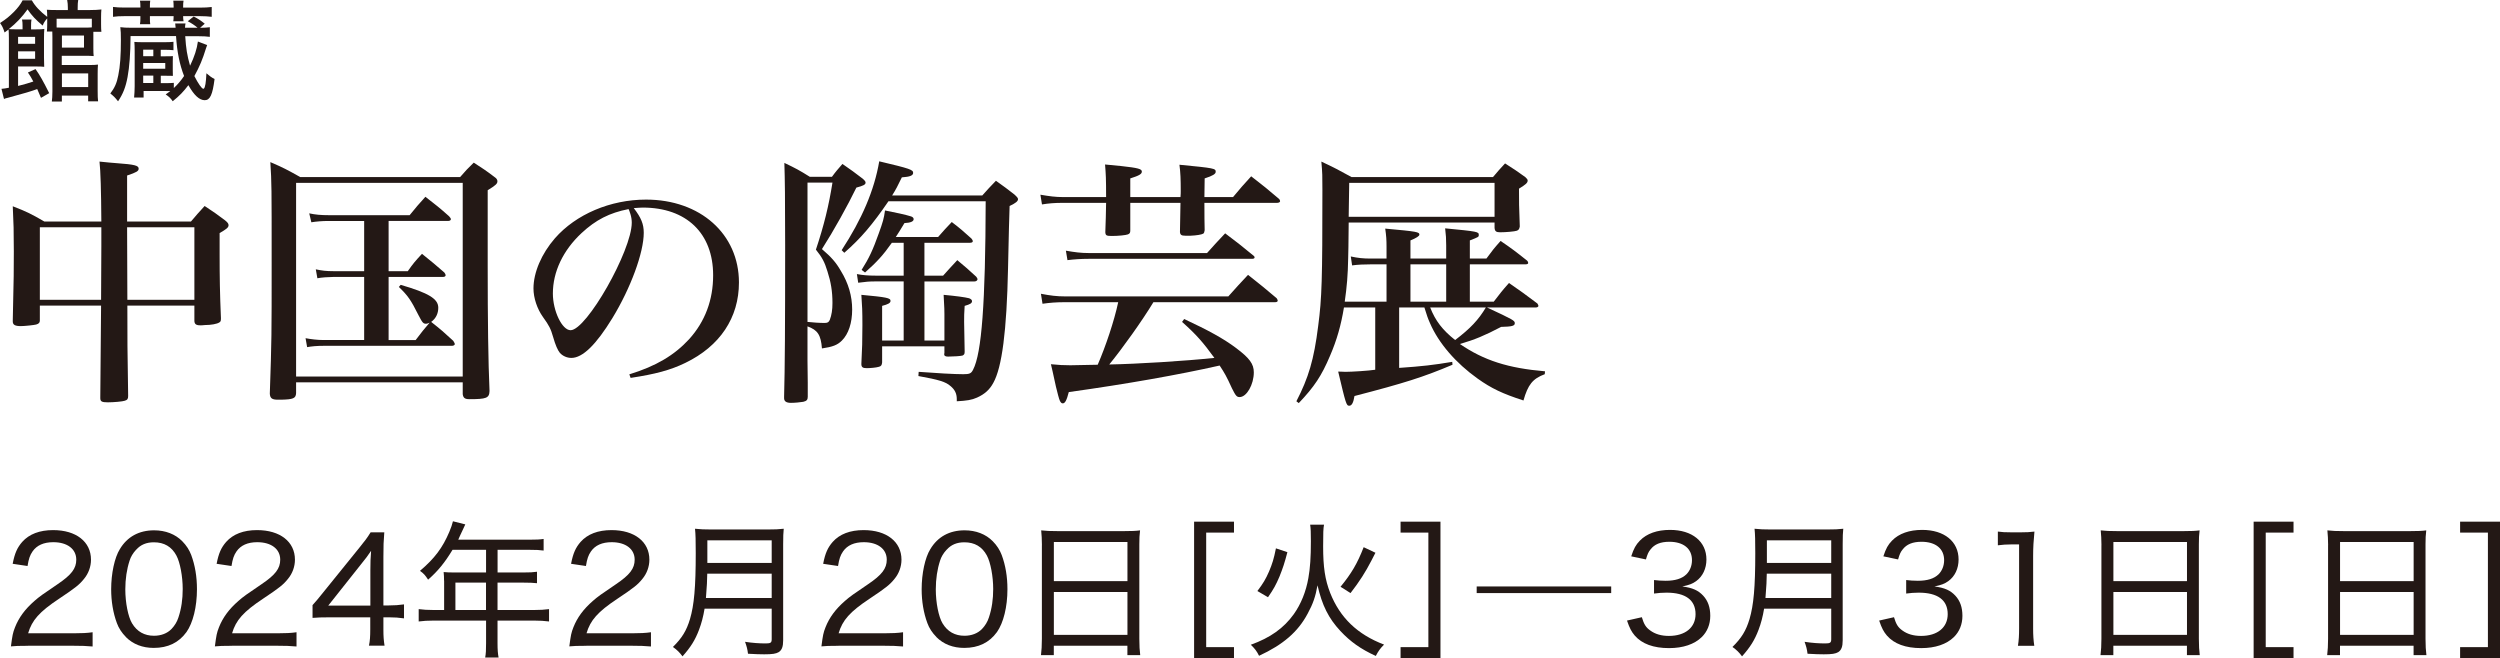
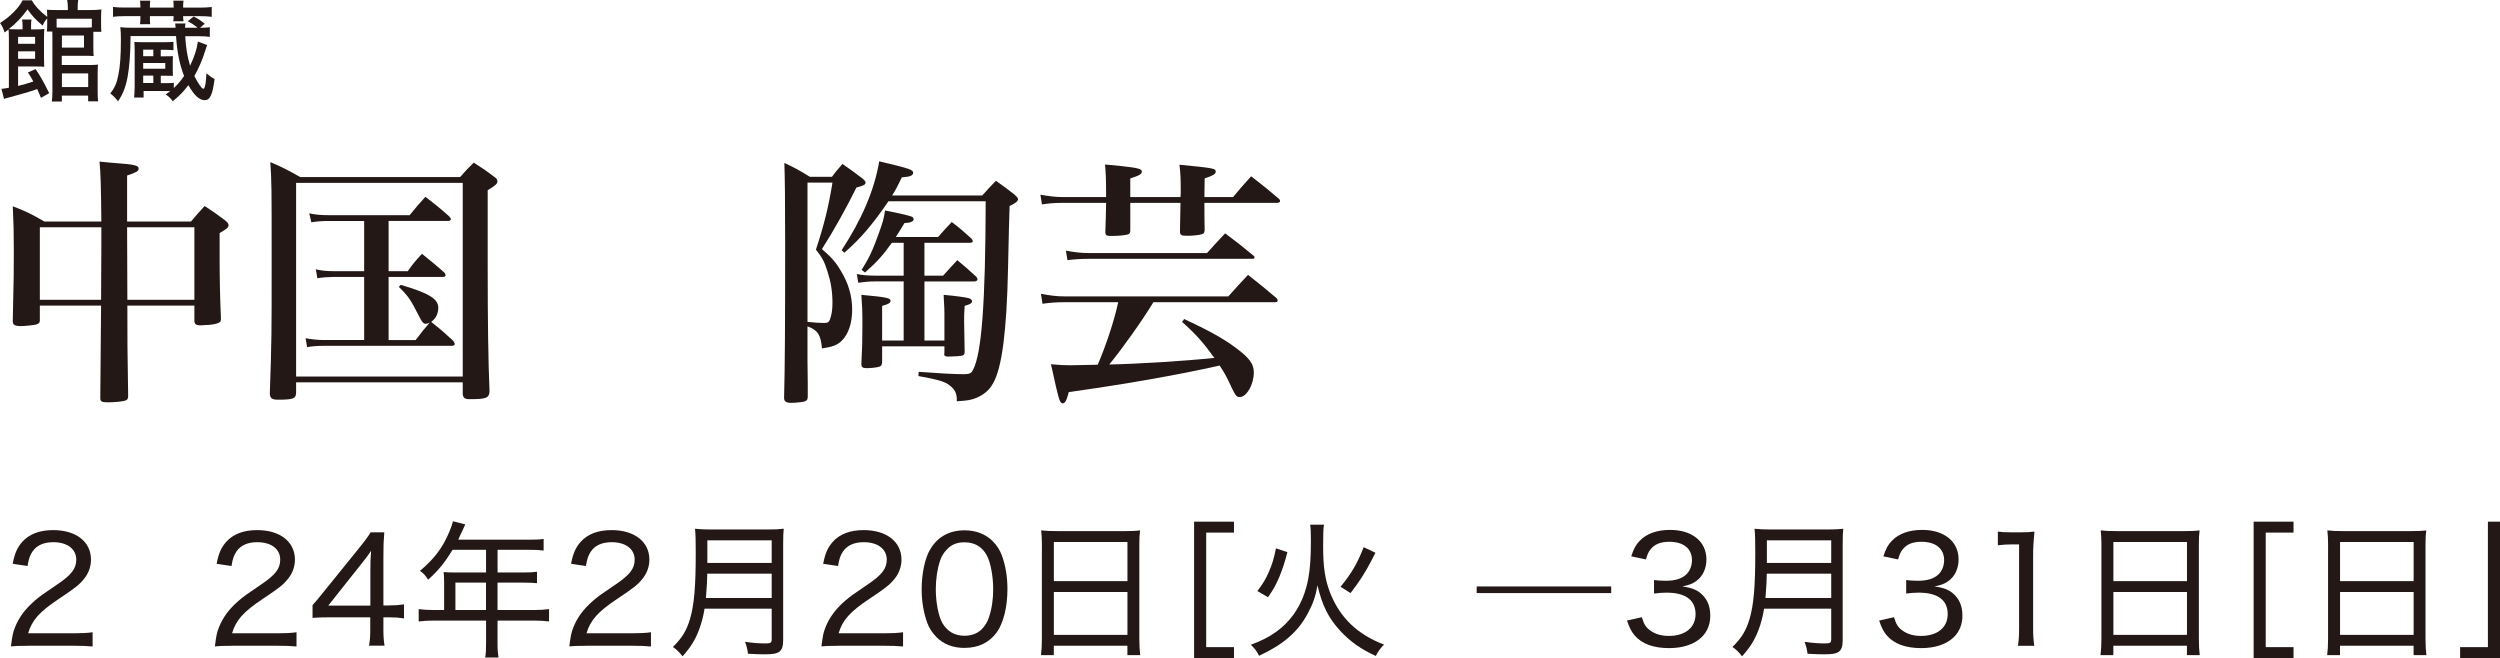
<svg xmlns="http://www.w3.org/2000/svg" id="_レイヤー_2" viewBox="0 0 475.61 125.18">
  <g id="_レイヤー_1-2">
    <g>
      <g>
        <path d="M7.79,18.6c-.34-.8-.5-1.2-.71-1.66-1.11,.42-2.48,.82-5.65,1.68-.23,.04-.48,.12-.67,.21l-.48-1.93q.57-.04,1.41-.21V7.33c0-.92-.02-1.26-.06-1.72-.25,.19-.38,.29-.76,.57-.25-.8-.44-1.22-.86-1.8,1.22-.8,1.68-1.18,2.64-2.12C3.4,1.49,3.93,.8,4.3,.06h1.76c.57,1.05,1.55,2.1,2.92,3.15v-.12c0-.55-.02-.88-.06-1.24,.5,.04,.94,.06,1.83,.06h2.16v-.42c0-.57-.04-1.01-.13-1.49h2.1c-.08,.44-.1,.82-.1,1.49v.42h2.35c.84,0,1.57-.04,2.16-.11-.04,.42-.06,.86-.06,1.45v1.41c0,.59,.02,1.03,.06,1.39h-1.53v3.04c0,.78,.02,1.22,.06,1.58-.48-.04-.97-.06-1.66-.06h-4.41v1.76h5.19c.76,0,1.26-.02,1.7-.08-.04,.5-.06,.99-.06,1.72v3.32c0,.92,.02,1.43,.08,1.95h-1.89v-1.09h-5v1.13h-1.91c.06-.5,.11-1.05,.11-1.91V7.05c0-.55,0-.67-.02-1.05h-1.03c.04-.42,.06-.8,.06-1.26v-1.24c-.44,.5-.65,.82-.86,1.37-1.34-1.13-2.04-1.87-2.88-3.09-1.05,1.47-2.1,2.58-3.57,3.76,.29,.02,.78,.04,1.49,.04h1.13v-.73c0-.46-.02-.76-.1-1.13h1.8c-.06,.34-.08,.65-.08,1.16v.71h.84c.82,0,1.28-.02,1.68-.08-.04,.53-.06,1.03-.06,1.79v3.65c0,.8,.02,1.32,.04,1.76-.38-.04-.76-.06-1.36-.06H3.44v3.7c1.34-.34,1.95-.53,2.9-.84-.42-.78-.52-.96-1.03-1.72l1.45-.65c.84,1.2,1.43,2.25,2.6,4.58l-1.57,.9Zm-1.11-10.27v-1.32H3.44v1.32h3.23Zm-3.23,2.86h3.23v-1.43H3.44v1.43ZM17.47,3.57h-6.7v1.66c.32,.02,.46,.02,.8,.02h4.49c.65,0,.92,0,1.41-.04v-1.64Zm-5.69,5.48h4.2v-2.29h-4.2v2.29Zm0,7.52h5v-2.6h-5v2.6Z" style="fill:#231815;" />
        <path d="M33.07,16.75c.76-.71,1.32-1.37,1.95-2.29-.86-2.2-1.34-4.62-1.53-7.6h-8.65c-.02,3.3-.21,5.86-.57,7.79s-.86,3.21-1.81,4.62c-.61-.76-.82-.96-1.47-1.49,.8-1.03,1.24-1.99,1.51-3.44,.36-1.72,.5-3.78,.5-6.76,0-1.13-.02-1.7-.11-2.41,.57,.08,1.16,.11,2.14,.11h8.38q-.02-.36-.08-.82h1.97c-.06,.29-.08,.4-.1,.82h2.39c-.57-.48-1.11-.84-1.87-1.24l1.13-.9c.88,.46,1.32,.74,2.1,1.37l-.88,.78c.88-.02,1.39-.04,1.85-.11v1.83c-.61-.08-1.24-.12-2.14-.12h-2.54c.15,2.35,.36,3.67,.92,5.61,.8-1.64,1.32-3.23,1.49-4.6l1.76,.67c-.08,.21-.1,.27-.23,.65-.65,2.12-1.2,3.4-2.2,5.25,.71,1.41,1.41,2.41,1.68,2.41,.04,0,.08,0,.13-.02,.25-.27,.4-1.15,.48-2.92,.55,.48,1.03,.84,1.55,1.09-.38,3-.86,4.03-1.87,4.03s-2.02-.92-3.11-2.86c-.97,1.28-1.66,1.99-2.98,3.06-.4-.57-.69-.86-1.34-1.3,.42-.29,.55-.38,.88-.63-.44-.02-.8-.02-1.2-.02h-3.88v1.24h-1.81c.06-.67,.11-1.34,.11-2.16v-6.7c0-.78-.02-1.22-.06-1.72,.46,.04,.9,.06,1.81,.06h3.72c.96,0,1.41-.02,1.91-.08v1.6c-.57-.06-1.01-.08-1.83-.08h-.59v1.24h.9c.86,0,1.07,0,1.41-.04-.02,.42-.02,.5-.02,.96v1.81c0,.36,0,.63,.02,.99-.46-.02-.61-.02-1.38-.02h-.92v1.41h.63c.95,0,1.45-.02,1.85-.06v1.03ZM26.71,1.22c0-.44-.02-.71-.08-1.09h1.95c-.06,.4-.06,.63-.06,1.11v.21h4.51v-.21c0-.44-.02-.76-.06-1.11h1.95c-.06,.38-.08,.63-.08,1.11v.21h3.17c.9,0,1.64-.04,2.27-.12v1.87c-.69-.08-1.32-.13-2.27-.13h-3.17c0,.36,.02,.63,.08,.97h-1.95c.04-.4,.06-.44,.06-.97h-4.51v.4c0,.53,0,.76,.06,1.13h-1.95c.06-.38,.08-.65,.08-1.09v-.44h-2.98c-.97,0-1.55,.04-2.23,.13V1.32c.59,.08,1.3,.12,2.23,.12h2.98v-.23Zm2.46,9.47v-1.24h-1.93v1.24h1.93Zm2.27,2.39v-1.09h-4.2v1.09h4.2Zm-4.2,1.3v1.41h1.93v-1.41h-1.93Z" style="fill:#231815;" />
      </g>
      <g>
        <path d="M24.23,58.14c0,6.4,0,8.45,.15,17.2,0,.55-.15,.75-.65,.9-.4,.15-2.15,.3-3.2,.3-1.15,0-1.45-.15-1.45-.8v-.15c.05-3.9,.1-9.75,.15-17.45H7.58v2.85c0,.4-.2,.6-.7,.75-.35,.1-2.2,.3-2.9,.3-1.15,0-1.55-.25-1.55-.9v-.15c.2-8.85,.2-9.35,.2-13.15s-.05-5.5-.2-8.6c2.7,1.05,3.5,1.45,6,2.9h10.85q-.05-8.8-.35-11.4c1.4,.15,2.55,.25,3.25,.3,3.45,.25,4.2,.45,4.2,1.05,0,.45-.4,.7-2.2,1.3v8.75h12.15c1.1-1.3,1.45-1.7,2.6-2.95,1.75,1.15,2.25,1.5,3.85,2.7,.5,.4,.7,.65,.7,.95,0,.45-.4,.75-1.7,1.5v4.15c0,4.2,.05,7.3,.25,12v.1c0,.45-.05,.6-.3,.75-.45,.3-1.6,.5-2.75,.5-.4,.05-.65,.05-.7,.05h-.2c-.8,0-1.1-.25-1.1-.9v-2.85h-12.75Zm-4.95-11.25v-3.65H7.58v13.8h11.65l.05-10.15Zm17.7-3.65h-12.8q0,3.9,.05,13.8h12.75v-13.8Z" style="fill:#231815;" />
        <path d="M56.33,74.79c-.05,1-.55,1.2-2.85,1.25h-.65c-1.1,0-1.45-.3-1.5-1.15,.35-10.2,.35-11.1,.35-24.85,0-14.65,0-15.2-.25-19.2,2.45,1.05,3.2,1.45,5.7,2.85h30.4c1.1-1.25,1.4-1.6,2.6-2.75,1.7,1.1,2.25,1.45,3.9,2.7,.45,.3,.6,.55,.6,.85,0,.45-.3,.75-1.85,1.7v14.25c0,10.5,.1,18.4,.35,23.95-.05,1.35-.6,1.55-3.85,1.55-.85,0-1.15-.25-1.25-.95v-2.25h-31.7v2.05Zm0-3.15h31.7V34.79h-31.7v36.85Zm17.6-20.05h3.65c1.05-1.5,1.4-1.9,2.7-3.3,1.9,1.55,2.5,2,4.25,3.55,.15,.2,.25,.4,.25,.5,0,.25-.2,.35-.6,.35h-10.25v12h5.15c1.2-1.6,1.5-1.95,2.65-3.3-.35,.15-.5,.2-.65,.2-.55,0-.7-.15-1.45-1.6-1.5-3-2.05-3.75-3.75-5.4l.35-.4c5.3,1.55,7.15,2.65,7.15,4.35,0,1.1-.45,2.05-1.35,2.7,1.9,1.5,2.35,1.9,4.2,3.6,.15,.25,.3,.5,.3,.6,0,.2-.25,.35-.55,.35h-24.35c-1.4,0-2.35,.1-3.2,.25l-.3-1.7c1.05,.2,2.3,.35,3.45,.35h7.7v-12h-5.9c-.8,0-2.3,.1-3,.25l-.3-1.7c1.15,.25,2,.35,3.3,.35h5.9v-9.55h-6.8c-1.15,0-2.35,.1-3.25,.25l-.4-1.7c1.15,.25,2.2,.35,3.75,.35h15.35c1.25-1.55,1.65-2,3-3.5,2.05,1.6,2.65,2.05,4.5,3.7,.2,.2,.35,.45,.35,.55,0,.2-.2,.35-.55,.35h-11.3v9.55Z" style="fill:#231815;" />
-         <path d="M119.71,71.22c5.13-1.57,8.6-3.66,11.4-6.7,3.04-3.37,4.56-7.46,4.56-12.16,0-7.98-5.08-12.87-13.39-12.87-.48,0-.9,.05-1.71,.1,1.42,1.85,1.9,3.04,1.9,4.7,0,3.75-2.47,10.5-5.98,16.25-3.09,5.04-5.65,7.55-7.79,7.55-.85,0-1.66-.38-2.18-.95-.43-.52-.86-1.52-1.28-2.99-.48-1.66-.76-2.19-1.95-3.85-1.09-1.52-1.8-3.61-1.8-5.42,0-3.04,1.52-6.6,4.08-9.55,3.99-4.56,10.54-7.36,17.34-7.36,10.31,0,17.67,6.55,17.67,15.77,0,6.7-3.61,12.11-10.21,15.3-2.85,1.38-5.7,2.14-10.4,2.85l-.24-.67Zm-9.07-26.88c-3.52,3.28-5.46,7.36-5.46,11.5,0,3.33,1.76,6.98,3.37,6.98,3.04,0,11.64-15.15,11.64-20.47,0-.52-.09-1.09-.24-1.57-.09-.33-.33-1-.38-1-3.61,.71-6.22,2.04-8.93,4.56Z" style="fill:#231815;" />
        <path d="M153.67,72.74v2.75c0,.55-.2,.8-.85,.95-.6,.1-1.6,.2-2.35,.2-.9,0-1.3-.3-1.3-.9v-.3c.15-5.35,.2-13.25,.2-28.7,0-9.2-.05-12.6-.15-15.75,2.2,1.05,2.85,1.4,4.85,2.65h4.2c.8-1.1,1.1-1.4,2-2.45,1.7,1.2,2.25,1.55,3.85,2.8,.4,.35,.55,.55,.55,.75,0,.4-.45,.6-1.75,.95-1.65,3.4-4.25,8.1-6.55,11.7,1.8,1.55,2.65,2.5,3.6,4.15,1.45,2.35,2.15,4.8,2.15,7.35s-.7,4.65-1.95,5.9c-.85,.85-1.75,1.2-3.8,1.5-.2-2.55-.8-3.5-2.75-4.2v6.55l.05,4.1Zm-.05-11.5c.95,.1,2.2,.2,3.25,.2,.6,0,.8-.15,1-.6,.35-.95,.5-1.9,.5-3.2,0-2.2-.3-4-.95-6-.55-1.8-1-2.65-2.2-4.15,1.55-4.65,2.45-8.35,3.15-12.75h-4.75v26.5Zm15.4-22.95c-3.05,4.45-5.2,7-8.4,9.8l-.5-.5c3.85-5.9,6.2-11.35,7.15-16.9,5.9,1.4,6.45,1.6,6.45,2.2,0,.5-.6,.75-2.15,.85-.8,1.65-1.1,2.25-1.85,3.45h17.15c1.1-1.25,1.45-1.6,2.6-2.8,1.6,1.15,2.1,1.5,3.5,2.6,.55,.5,.7,.7,.7,.9,0,.4-.45,.75-1.6,1.3q-.1,2.5-.3,11.9c-.25,11.9-1.15,18.8-2.8,21.75-.7,1.3-1.65,2.15-3.1,2.8-1,.45-1.95,.6-3.85,.7v-.4c0-1.05-.35-1.8-1.2-2.5-.9-.8-2.2-1.2-6.1-1.9l.05-.8c3.25,.25,6.8,.45,8.5,.45,1.2,0,1.5-.15,1.85-.85,1.65-3.15,2.35-12.75,2.4-32.05h-18.5Zm6.85,14.15h3.55c.9-1,1.8-2,2.7-2.95,1.6,1.35,2.1,1.75,3.6,3.15,.15,.2,.25,.4,.25,.45,0,.25-.25,.45-.55,.45h-9.55v11.25h3.8v-5.05c0-.7,0-.9-.15-3.65,2.2,.2,4.1,.45,4.85,.65,.35,.15,.55,.3,.55,.55,0,.4-.35,.6-1.4,.9-.1,1.5-.1,1.95-.1,3.05,0,.75,0,1.05,.1,5.55v.15c0,.4-.1,.55-.4,.7-.3,.1-1.8,.2-2.75,.2-.55,0-.75-.15-.75-.5,0-.05,.05-.1,.05-.15v-1.3h-11.85v3.05c-.05,.55-.2,.75-.65,.85-.5,.15-1.6,.25-2.3,.25-.75,0-1-.2-1-.8,.15-3.05,.2-4.3,.2-7.4,0-2.65-.05-3.65-.2-5.75,4.85,.45,5.55,.6,5.55,1.15,0,.4-.45,.65-1.6,.95v6.6h4.1v-11.25h-5.5c-1,0-1.65,.05-3.15,.25l-.25-1.65c1.05,.2,2,.3,3.6,.3h5.3v-6.25h-2.25c-1.65,2.35-2.85,3.65-5.1,5.65l-.65-.5c1.4-2.2,2.15-3.8,3.25-6.9,.8-2.2,1-2.9,1.2-4.4,1.85,.35,4.1,.85,4.85,1.1,.4,.1,.6,.3,.6,.55,0,.45-.6,.7-1.75,.75-.8,1.35-1.1,1.8-1.65,2.65h8.05c1.1-1.25,1.45-1.65,2.6-2.85,1.7,1.3,2.2,1.75,3.75,3.15,.15,.2,.25,.35,.25,.5,0,.2-.2,.3-.6,.3h-8.6v6.25Z" style="fill:#231815;" />
        <path d="M224.58,37.49c.05-.5,.05-.9,.05-1.15,0-2.25-.05-3.5-.25-5,6.7,.65,6.9,.7,6.9,1.35,0,.4-.55,.75-2.1,1.25q-.05,1.6-.05,3.55h5.45c1.45-1.75,1.9-2.25,3.45-3.95,2.35,1.8,3.05,2.4,5.3,4.3,.15,.15,.2,.35,.2,.45,0,.15-.25,.3-.55,.3h-13.85q0,3.45,.05,5.2c-.05,.35-.1,.5-.25,.65-.35,.2-1.3,.35-2.4,.4h-1.05c-.7,0-.95-.15-1-.7q.05-1.6,.1-5.55h-9.55v5.25c0,.45-.1,.6-.45,.75-.4,.15-1.8,.3-3.05,.3-1.05,0-1.2-.1-1.25-.7,.1-2.5,.1-3.25,.15-5.6h-8.2c-1.65,0-2.75,.1-4,.3l-.3-1.85c1.75,.3,2.9,.45,4.3,.45h8.2c0-3.55-.05-4.35-.2-6.2l3.1,.3c3.2,.35,3.9,.55,3.9,1.05,0,.45-.45,.75-2.2,1.3v3.55h9.55Zm-5.15,20c-2.15,3.55-5.9,8.8-8.4,11.85,5.4-.1,14.25-.65,20-1.25-2.15-2.95-3.4-4.4-6.15-6.85l.4-.55c4.6,2.15,7.45,3.7,9.85,5.5,2.6,1.95,3.4,3.05,3.4,4.65,0,2.3-1.35,4.7-2.7,4.7-.55,0-.75-.25-1.45-1.65-1.1-2.4-1.4-2.9-2.35-4.35-7.75,1.75-17.6,3.5-28.7,5.05-.4,1.55-.7,2.15-1.15,2.15-.25,0-.4-.2-.55-.5-.15-.3-.45-1.45-.75-2.7-.5-2.4-.85-3.8-.95-4.25,1.6,.15,2.3,.2,3.7,.2,.25,0,2-.05,5.2-.1,1.5-3.45,3.15-8.35,3.9-11.9h-10.05c-1.75,0-2.95,.1-4.35,.3l-.3-1.9c1.85,.35,3,.5,4.65,.5h31c1.65-1.85,2.15-2.4,3.75-4.1,2.4,1.9,3.15,2.5,5.45,4.45,.1,.15,.2,.35,.2,.45,0,.2-.2,.3-.5,.3h-23.15Zm-16.65-9.8c1.7,.3,2.9,.45,4.35,.45h22.5c1.5-1.65,1.95-2.2,3.45-3.75,2.3,1.75,3.05,2.3,5.4,4.25,.15,.1,.2,.25,.2,.35,0,.15-.2,.25-.45,.25h-31.1c-1.55,0-2.85,.1-4.05,.25l-.3-1.8Z" style="fill:#231815;" />
-         <path d="M282.88,58.49c5.05,2.35,5.3,2.5,5.3,3s-.5,.65-2.6,.7c-3.15,1.65-5.05,2.45-7.85,3.25,4.6,3.15,9.2,4.6,16.2,5.2l-.05,.55c-2.3,.85-3.2,2-4.05,5-4-1.3-6.1-2.3-8.7-4.15-4.15-2.95-7.45-6.75-9.1-10.6-.4-.9-.55-1.35-1.05-2.95h-4.8v11.5c4.35-.3,6.55-.55,10.1-1.15l.05,.55c-5.55,2.35-9.2,3.5-18.65,5.95-.2,1.25-.5,1.85-1,1.85-.55,0-.65-.4-2.1-6.5,.6,0,1.1,.05,1.35,.05,1.2,0,4.45-.2,5.7-.4v-11.85h-5.95c-.55,3.35-1.35,6.2-2.65,9.2-1.6,3.8-3,5.9-5.95,9l-.45-.35c2.3-4.45,3.35-7.9,4.15-14.35,.7-5.3,.8-8.75,.8-25.8,0-2.7,0-3.3-.2-5.45,2.55,1.2,3.3,1.6,5.75,2.95h26.9c.95-1.15,1.25-1.45,2.3-2.6,1.75,1.1,2.3,1.5,3.85,2.6,.3,.3,.45,.45,.45,.65,0,.45-.35,.75-1.65,1.55,0,2.85,0,3.05,.15,7.2-.1,.5-.2,.65-.55,.8-.4,.15-2.1,.3-3.2,.3-.75,0-1-.2-1.05-.85v-1h-27.75q-.05,5.9-.1,6.85c-.05,3.1-.25,5.4-.65,8.2h7.95v-7.1h-3c-1.2,0-2.5,.05-3.55,.2l-.25-1.7c1.4,.3,2.35,.4,3.8,.4h3v-2.2c0-1.4-.05-2.1-.25-3.5,6.1,.55,6.5,.65,6.5,1.15q0,.4-1.7,1.1v3.45h6.8v-2.55c0-1.25-.05-1.9-.2-3.2,6.2,.6,6.4,.65,6.4,1.25,0,.4-.05,.4-1.7,1.05v3.45h3.15c1.1-1.5,1.45-1.95,2.7-3.35,2.2,1.5,2.85,2,5.05,3.75,.15,.15,.2,.3,.2,.45s-.2,.25-.5,.25h-10.6v7.1h4.55c1.2-1.55,1.55-2.05,2.9-3.55,2.25,1.55,3,2.1,5.4,3.9,.1,.15,.2,.35,.2,.45,0,.15-.2,.3-.45,.3h-9.35Zm1.45-23.7h-27.65q-.05,1.5-.1,6.45h27.75v-6.45Zm-16,22.6h6.8v-7.1h-6.8v7.1Zm3.75,1.1c1,2.55,2.35,4.3,4.75,6.2,2.9-2.2,4.45-3.85,5.85-6.2h-10.6Z" style="fill:#231815;" />
      </g>
      <g>
        <path d="M5.33,122.86c-1.88,0-2.32,.03-3.25,.11,.28-2.13,.36-2.58,.78-3.64,.73-1.85,1.9-3.44,3.7-5.01,.92-.81,1.6-1.29,4.37-3.16,2.66-1.79,3.58-3,3.58-4.68,0-2.04-1.71-3.33-4.37-3.33-1.82,0-3.14,.59-3.95,1.76-.5,.73-.73,1.4-.95,2.77l-2.83-.42c.39-2.02,.87-3.08,1.82-4.17,1.32-1.48,3.3-2.24,5.88-2.24,4.37,0,7.2,2.21,7.2,5.63,0,1.32-.48,2.63-1.32,3.64-.9,1.12-1.6,1.68-4.79,3.81-3.7,2.46-5.12,4.06-5.85,6.55H14.01c1.48,0,2.63-.05,3.61-.2v2.71c-1.2-.11-2.16-.14-3.67-.14H5.33Z" style="fill:#231815;" />
-         <path d="M23.95,121.18c-.78-.79-1.37-1.68-1.71-2.63-.73-1.96-1.09-4.17-1.09-6.44,0-3,.64-6.02,1.65-7.64,1.4-2.35,3.64-3.58,6.52-3.58,2.16,0,4.03,.73,5.35,2.07,.78,.78,1.37,1.71,1.71,2.63,.73,1.96,1.09,4.14,1.09,6.5,0,3.36-.76,6.41-1.99,8.15-1.46,2.02-3.53,3.02-6.22,3.02-2.16,0-3.95-.7-5.32-2.07Zm1.93-16.58c-.59,.64-1.01,1.34-1.23,2.07-.53,1.62-.81,3.47-.81,5.46,0,2.52,.53,5.21,1.29,6.47,.95,1.57,2.35,2.35,4.17,2.35,1.34,0,2.52-.45,3.33-1.29,.59-.62,1.06-1.37,1.32-2.21,.56-1.68,.81-3.44,.81-5.4,0-2.38-.5-5.07-1.2-6.36-.9-1.68-2.32-2.52-4.28-2.52-1.43,0-2.52,.45-3.39,1.43Z" style="fill:#231815;" />
        <path d="M44.13,122.86c-1.88,0-2.32,.03-3.25,.11,.28-2.13,.36-2.58,.78-3.64,.73-1.85,1.9-3.44,3.7-5.01,.92-.81,1.6-1.29,4.37-3.16,2.66-1.79,3.58-3,3.58-4.68,0-2.04-1.71-3.33-4.37-3.33-1.82,0-3.14,.59-3.95,1.76-.5,.73-.73,1.4-.95,2.77l-2.83-.42c.39-2.02,.87-3.08,1.82-4.17,1.32-1.48,3.3-2.24,5.88-2.24,4.37,0,7.2,2.21,7.2,5.63,0,1.32-.48,2.63-1.32,3.64-.9,1.12-1.6,1.68-4.79,3.81-3.7,2.46-5.12,4.06-5.85,6.55h8.65c1.48,0,2.63-.05,3.61-.2v2.71c-1.2-.11-2.16-.14-3.67-.14h-8.62Z" style="fill:#231815;" />
        <path d="M59.48,115.1c.64-.73,1.26-1.43,1.93-2.3l6.97-8.62c1.01-1.23,1.51-1.9,2.13-2.91h2.6c-.14,1.71-.17,2.52-.17,4.73v9.18h1.04c1.12,0,1.85-.06,2.88-.2v2.66c-1.06-.14-1.71-.2-2.88-.2h-1.04v2.32c0,1.37,.06,2.07,.22,3.08h-2.97c.2-.95,.25-1.79,.25-3.11v-2.29h-7.59c-1.6,0-2.41,.03-3.39,.11v-2.46Zm10.98-6.61c0-1.48,.03-2.32,.14-3.7-.56,.84-1.12,1.6-2.02,2.69l-6.13,7.73h8.01v-6.72Z" style="fill:#231815;" />
        <path d="M84.48,110.48c0-.62-.03-1.12-.08-1.65,.59,.06,1.2,.08,1.99,.08h6.08v-4.31h-6.38c-1.48,2.44-2.74,4-4.65,5.68-.53-.84-.84-1.18-1.54-1.68,2.8-2.38,4.28-4.37,5.57-7.39,.36-.84,.56-1.46,.7-2.04l2.35,.59c-.14,.31-.2,.42-.36,.78q-.17,.34-.62,1.32-.22,.5-.36,.81h13.64c1.23,0,1.88-.03,2.6-.14v2.21c-.78-.11-1.4-.14-2.6-.14h-6.16v4.31h4.9c1.2,0,1.85-.03,2.6-.14v2.18c-.73-.08-1.43-.11-2.55-.11h-4.96v5.21h6.89c1.26,0,2.07-.06,2.91-.17v2.35c-.87-.11-1.74-.17-2.91-.17h-6.89v4.31c0,1.26,.06,1.96,.2,2.72h-2.55c.14-.76,.17-1.4,.17-2.74v-4.29h-9.91c-1.2,0-2.02,.06-2.91,.17v-2.35c.84,.11,1.68,.17,2.91,.17h1.93v-5.57Zm7.98,5.57v-5.21h-5.82v5.21h5.82Z" style="fill:#231815;" />
        <path d="M111.56,122.86c-1.88,0-2.32,.03-3.25,.11,.28-2.13,.36-2.58,.78-3.64,.73-1.85,1.9-3.44,3.7-5.01,.92-.81,1.6-1.29,4.37-3.16,2.66-1.79,3.58-3,3.58-4.68,0-2.04-1.71-3.33-4.37-3.33-1.82,0-3.14,.59-3.95,1.76-.5,.73-.73,1.4-.95,2.77l-2.83-.42c.39-2.02,.87-3.08,1.82-4.17,1.32-1.48,3.3-2.24,5.88-2.24,4.37,0,7.2,2.21,7.2,5.63,0,1.32-.48,2.63-1.32,3.64-.9,1.12-1.6,1.68-4.79,3.81-3.7,2.46-5.12,4.06-5.85,6.55h8.65c1.48,0,2.63-.05,3.61-.2v2.71c-1.2-.11-2.16-.14-3.67-.14h-8.62Z" style="fill:#231815;" />
        <path d="M134.04,115.8c-.25,1.51-.59,2.8-1.06,4.03-.73,1.93-1.57,3.28-3.14,5.04-.53-.73-1.01-1.21-1.82-1.79,1.71-1.68,2.58-3.08,3.25-5.32,.78-2.66,1.09-6.02,1.09-12.52,0-2.41-.03-3.64-.14-4.65,1.04,.11,1.79,.14,3.02,.14h10.86c1.32,0,2.04-.03,3-.14-.08,.81-.11,1.43-.11,2.97v18.26c0,1.21-.25,1.85-.84,2.24-.53,.31-1.18,.42-2.77,.42-.81,0-1.68-.03-3.08-.11-.11-.9-.25-1.4-.56-2.27,1.43,.22,2.72,.31,3.92,.31,.95,0,1.15-.14,1.15-.81v-5.8h-12.77Zm12.77-2.04v-4.62h-12.26c0,1.15-.08,2.44-.25,4.62h12.52Zm0-6.66v-4.31h-12.24v4.31h12.24Z" style="fill:#231815;" />
        <path d="M159.52,122.86c-1.88,0-2.32,.03-3.25,.11,.28-2.13,.36-2.58,.78-3.64,.73-1.85,1.9-3.44,3.7-5.01,.92-.81,1.6-1.29,4.37-3.16,2.66-1.79,3.58-3,3.58-4.68,0-2.04-1.71-3.33-4.37-3.33-1.82,0-3.14,.59-3.95,1.76-.5,.73-.73,1.4-.95,2.77l-2.83-.42c.39-2.02,.87-3.08,1.82-4.17,1.32-1.48,3.3-2.24,5.88-2.24,4.37,0,7.2,2.21,7.2,5.63,0,1.32-.48,2.63-1.32,3.64-.9,1.12-1.6,1.68-4.79,3.81-3.7,2.46-5.12,4.06-5.85,6.55h8.65c1.48,0,2.63-.05,3.61-.2v2.71c-1.2-.11-2.16-.14-3.67-.14h-8.62Z" style="fill:#231815;" />
        <path d="M178.14,121.18c-.78-.79-1.37-1.68-1.71-2.63-.73-1.96-1.09-4.17-1.09-6.44,0-3,.64-6.02,1.65-7.64,1.4-2.35,3.64-3.58,6.52-3.58,2.16,0,4.03,.73,5.35,2.07,.78,.78,1.37,1.71,1.71,2.63,.73,1.96,1.09,4.14,1.09,6.5,0,3.36-.76,6.41-1.99,8.15-1.46,2.02-3.53,3.02-6.22,3.02-2.16,0-3.95-.7-5.32-2.07Zm1.93-16.58c-.59,.64-1.01,1.34-1.23,2.07-.53,1.62-.81,3.47-.81,5.46,0,2.52,.53,5.21,1.29,6.47,.95,1.57,2.35,2.35,4.17,2.35,1.34,0,2.52-.45,3.33-1.29,.59-.62,1.06-1.37,1.32-2.21,.56-1.68,.81-3.44,.81-5.4,0-2.38-.5-5.07-1.2-6.36-.9-1.68-2.32-2.52-4.28-2.52-1.43,0-2.52,.45-3.39,1.43Z" style="fill:#231815;" />
        <path d="M198.22,103.73c0-1.09-.06-1.99-.14-2.83,.9,.11,1.76,.14,3.05,.14h12.82c1.32,0,2.13-.03,2.94-.14-.11,.84-.14,1.6-.14,2.66v17.95c0,1.4,.06,2.21,.17,3.13h-2.44v-1.79h-14v1.79h-2.44c.11-.87,.17-1.85,.17-3.11v-17.81Zm2.27,6.83h14v-7.45h-14v7.45Zm0,10.22h14v-8.15h-14v8.15Z" style="fill:#231815;" />
        <path d="M227.17,99.25h7.59v2.07h-5.29v21.79h5.29v2.07h-7.59v-25.93Z" style="fill:#231815;" />
        <path d="M251.89,99.81c-.14,.73-.17,1.51-.17,4.14,0,3.95,.36,6.33,1.34,8.85,1.88,4.73,5.18,7.9,10.25,9.83-.73,.73-1.09,1.23-1.57,2.16-2.83-1.29-4.82-2.69-6.75-4.76-2.24-2.41-3.47-4.87-4.34-8.68-.39,2.18-.87,3.55-1.88,5.4-1.85,3.47-4.65,5.88-9.24,8.01-.45-.9-.81-1.37-1.57-2.1,3.72-1.34,6.27-3.16,8.18-5.82,1.37-1.93,2.32-4.29,2.77-6.86,.34-1.88,.48-4,.48-7.03,0-1.65-.03-2.41-.14-3.14h2.63Zm-12.68,12.63c1.12-1.48,1.57-2.24,2.21-3.7,.62-1.46,.92-2.41,1.32-4.42l2.18,.73c-.53,2.04-.87,3.05-1.51,4.65-.67,1.57-1.09,2.35-2.18,3.92l-2.02-1.18Zm15.82-.81c2.07-2.52,3.19-4.42,4.4-7.53l2.24,1.06q-.25,.48-.76,1.48c-1.12,2.18-2.3,4.03-3.98,6.19l-1.9-1.2Z" style="fill:#231815;" />
-         <path d="M266.45,125.18v-2.07h5.29v-21.79h-5.29v-2.07h7.59v25.93h-7.59Z" style="fill:#231815;" />
        <path d="M306.52,111.57v1.26h-25.59v-1.26h25.59Z" style="fill:#231815;" />
        <path d="M312.34,117.39c.42,1.4,.78,1.96,1.6,2.55,.95,.7,2.13,1.04,3.56,1.04,3.11,0,5.07-1.6,5.07-4.14,0-2.69-1.9-4.09-5.52-4.09-.84,0-1.54,.06-2.38,.17v-2.57c.67,.08,1.4,.14,2.21,.14,1.79,0,3.08-.39,3.95-1.23,.67-.67,1.06-1.62,1.06-2.69,0-2.18-1.6-3.5-4.31-3.5-1.68,0-2.83,.48-3.58,1.46-.39,.47-.59,.92-.87,1.9l-2.8-.59c.5-1.51,.87-2.18,1.65-2.99,1.32-1.35,3.28-2.04,5.74-2.04,4.2,0,6.92,2.21,6.92,5.63,0,1.71-.7,3.22-1.96,4.12-.7,.5-1.29,.73-2.63,1.01,1.93,.25,3.02,.73,3.98,1.76,.9,.98,1.34,2.21,1.34,3.84s-.59,3.02-1.62,4.03c-1.4,1.37-3.56,2.1-6.22,2.1-2.97,0-5.15-.81-6.52-2.38-.64-.76-.98-1.4-1.48-2.86l2.83-.64Z" style="fill:#231815;" />
        <path d="M335.61,115.8c-.25,1.51-.59,2.8-1.06,4.03-.73,1.93-1.57,3.28-3.14,5.04-.53-.73-1.01-1.21-1.82-1.79,1.71-1.68,2.58-3.08,3.25-5.32,.78-2.66,1.09-6.02,1.09-12.52,0-2.41-.03-3.64-.14-4.65,1.04,.11,1.79,.14,3.02,.14h10.86c1.32,0,2.04-.03,3-.14-.08,.81-.11,1.43-.11,2.97v18.26c0,1.21-.25,1.85-.84,2.24-.53,.31-1.18,.42-2.77,.42-.81,0-1.68-.03-3.08-.11-.11-.9-.25-1.4-.56-2.27,1.43,.22,2.72,.31,3.92,.31,.95,0,1.15-.14,1.15-.81v-5.8h-12.77Zm12.77-2.04v-4.62h-12.26c0,1.15-.08,2.44-.25,4.62h12.52Zm0-6.66v-4.31h-12.24v4.31h12.24Z" style="fill:#231815;" />
        <path d="M360.31,117.39c.42,1.4,.78,1.96,1.6,2.55,.95,.7,2.13,1.04,3.56,1.04,3.11,0,5.07-1.6,5.07-4.14,0-2.69-1.9-4.09-5.52-4.09-.84,0-1.54,.06-2.38,.17v-2.57c.67,.08,1.4,.14,2.21,.14,1.79,0,3.08-.39,3.95-1.23,.67-.67,1.06-1.62,1.06-2.69,0-2.18-1.6-3.5-4.31-3.5-1.68,0-2.83,.48-3.58,1.46-.39,.47-.59,.92-.87,1.9l-2.8-.59c.5-1.51,.87-2.18,1.65-2.99,1.32-1.35,3.28-2.04,5.74-2.04,4.2,0,6.92,2.21,6.92,5.63,0,1.71-.7,3.22-1.96,4.12-.7,.5-1.29,.73-2.63,1.01,1.93,.25,3.02,.73,3.98,1.76,.9,.98,1.34,2.21,1.34,3.84s-.59,3.02-1.62,4.03c-1.4,1.37-3.56,2.1-6.22,2.1-2.97,0-5.15-.81-6.52-2.38-.64-.76-.98-1.4-1.48-2.86l2.83-.64Z" style="fill:#231815;" />
        <path d="M380.1,101.13c.78,.11,1.34,.14,2.46,.14h1.99c1.06,0,1.54-.03,2.49-.14-.17,1.68-.25,3.11-.25,4.65v13.78c0,1.34,.06,2.21,.22,3.3h-3.11c.17-1.04,.22-1.99,.22-3.3v-15.99h-1.46c-.95,0-1.68,.06-2.58,.17v-2.6Z" style="fill:#231815;" />
        <path d="M399.79,103.73c0-1.09-.06-1.99-.14-2.83,.9,.11,1.76,.14,3.05,.14h12.82c1.32,0,2.13-.03,2.94-.14-.11,.84-.14,1.6-.14,2.66v17.95c0,1.4,.06,2.21,.17,3.13h-2.44v-1.79h-14v1.79h-2.44c.11-.87,.17-1.85,.17-3.11v-17.81Zm2.27,6.83h14v-7.45h-14v7.45Zm0,10.22h14v-8.15h-14v8.15Z" style="fill:#231815;" />
        <path d="M428.74,99.25h7.59v2.07h-5.29v21.79h5.29v2.07h-7.59v-25.93Z" style="fill:#231815;" />
        <path d="M442.91,103.73c0-1.09-.06-1.99-.14-2.83,.9,.11,1.76,.14,3.05,.14h12.82c1.32,0,2.13-.03,2.94-.14-.11,.84-.14,1.6-.14,2.66v17.95c0,1.4,.06,2.21,.17,3.13h-2.44v-1.79h-14v1.79h-2.44c.11-.87,.17-1.85,.17-3.11v-17.81Zm2.27,6.83h14v-7.45h-14v7.45Zm0,10.22h14v-8.15h-14v8.15Z" style="fill:#231815;" />
-         <path d="M468.02,125.18v-2.07h5.29v-21.79h-5.29v-2.07h7.59v25.93h-7.59Z" style="fill:#231815;" />
+         <path d="M468.02,125.18v-2.07h5.29v-21.79v-2.07h7.59v25.93h-7.59Z" style="fill:#231815;" />
      </g>
    </g>
  </g>
</svg>